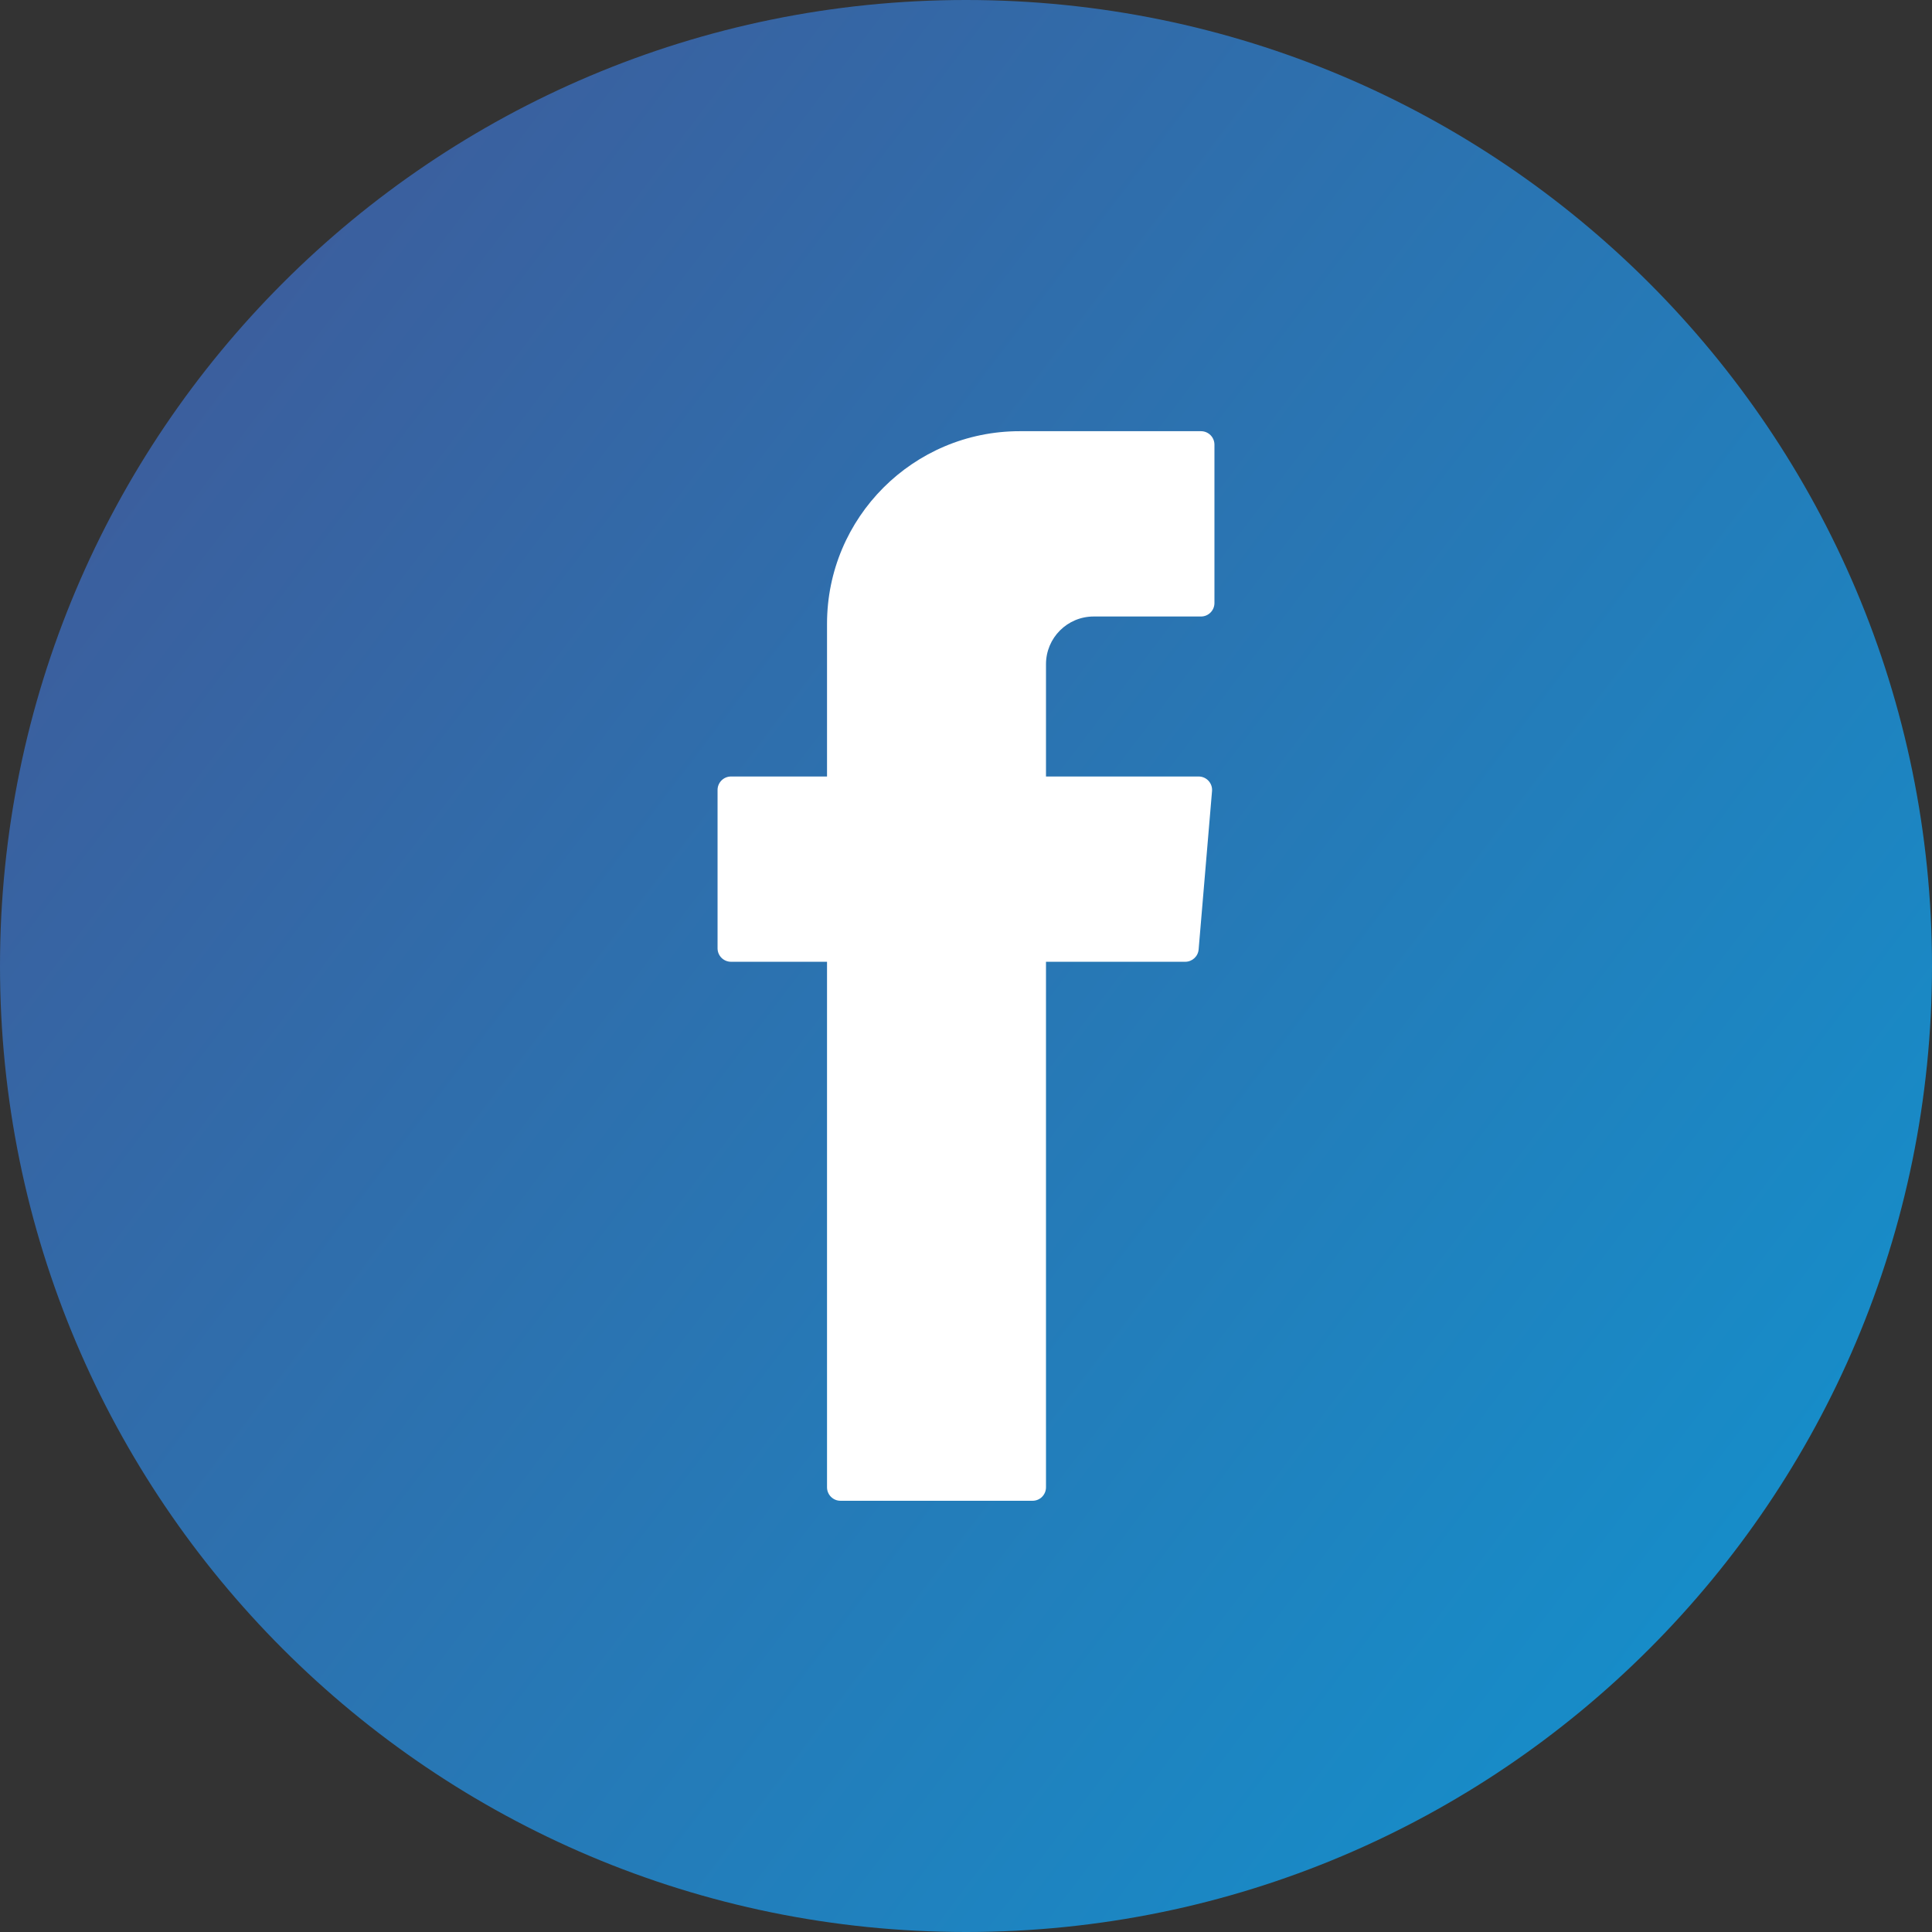
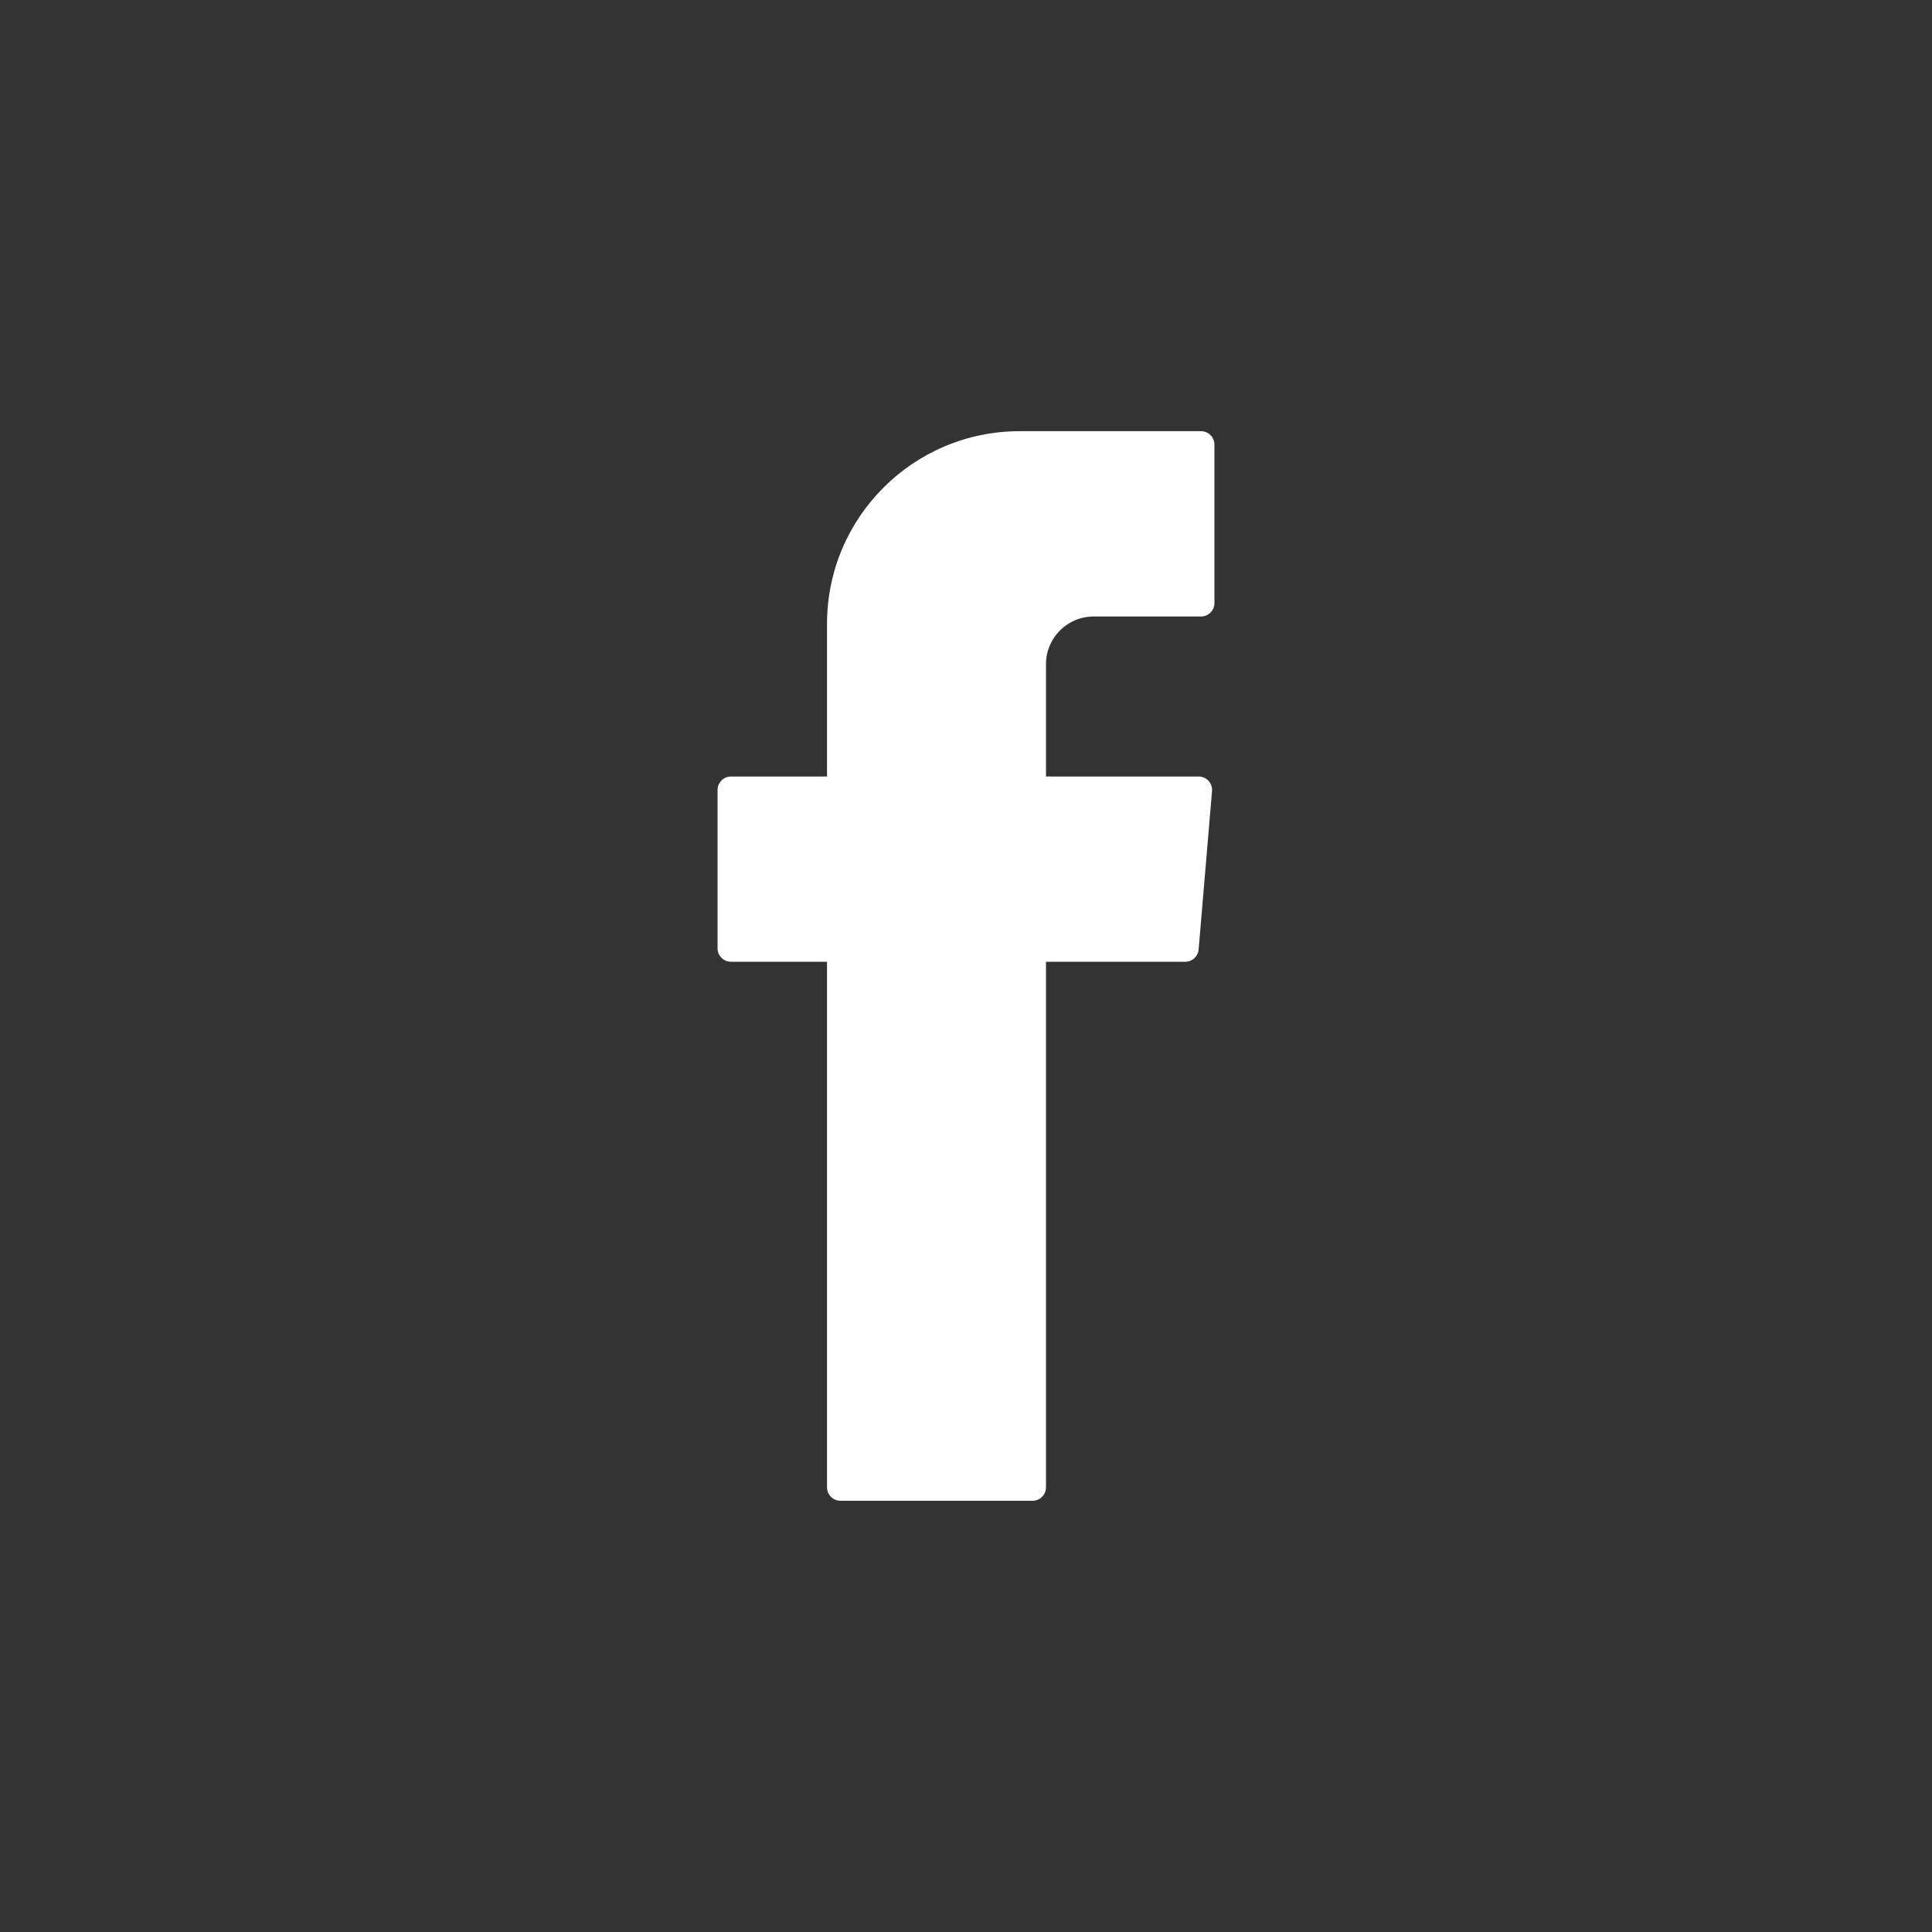
<svg xmlns="http://www.w3.org/2000/svg" height="512px" style="shape-rendering:geometricPrecision; text-rendering:geometricPrecision; image-rendering:optimizeQuality; fill-rule:evenodd; clip-rule:evenodd" version="1.1" viewBox="0 0 512 512" width="512px" xml:space="preserve">
  <rect x="0" y="0" width="512" height="512" fill="#333333" stroke="none" />
  <defs>
    <style type="text/css">
   
    .fil1 {fill:white}
    .fil0 {fill:url(#id0)}
   
  </style>
    <linearGradient gradientUnits="userSpaceOnUse" id="id0" x1="67.83" x2="474.19" y1="82.42" y2="389.98">
      <stop offset="0" style="stop-opacity:1; stop-color:#3B5F9E" />
      <stop offset="1" style="stop-opacity:1; stop-color:#178CC8" />
    </linearGradient>
  </defs>
  <g id="Layer_x0020_1">
    <g id="_1639424401936">
-       <path class="fil0" d="M256 0c141.39,0 256,114.61 256,256 0,141.39 -114.61,256 -256,256 -141.39,0 -256,-114.61 -256,-256 0,-141.39 114.61,-256 256,-256z" />
      <path class="fil1" d="M219.17 394.15c0,1.97 1.6,3.57 3.57,3.57l50.9 0c1.97,0 3.56,-1.6 3.56,-3.57l0 -139.27 36.9 0c1.85,0 3.4,-1.42 3.55,-3.27l3.55 -41.96c0.18,-2.08 -1.46,-3.87 -3.55,-3.87l-40.45 0 0 -29.77c0,-6.98 5.66,-12.63 12.64,-12.63l28.43 0c1.98,0 3.57,-1.6 3.57,-3.57l0 -41.97c0,-1.97 -1.59,-3.57 -3.57,-3.57l-48.04 0c-28.2,0 -51.06,22.86 -51.06,51.05l0 40.46 -25.44 0c-1.97,0 -3.57,1.6 -3.57,3.57l0 41.96c0,1.98 1.6,3.57 3.57,3.57l25.44 0 0 139.27z" />
    </g>
  </g>
</svg>